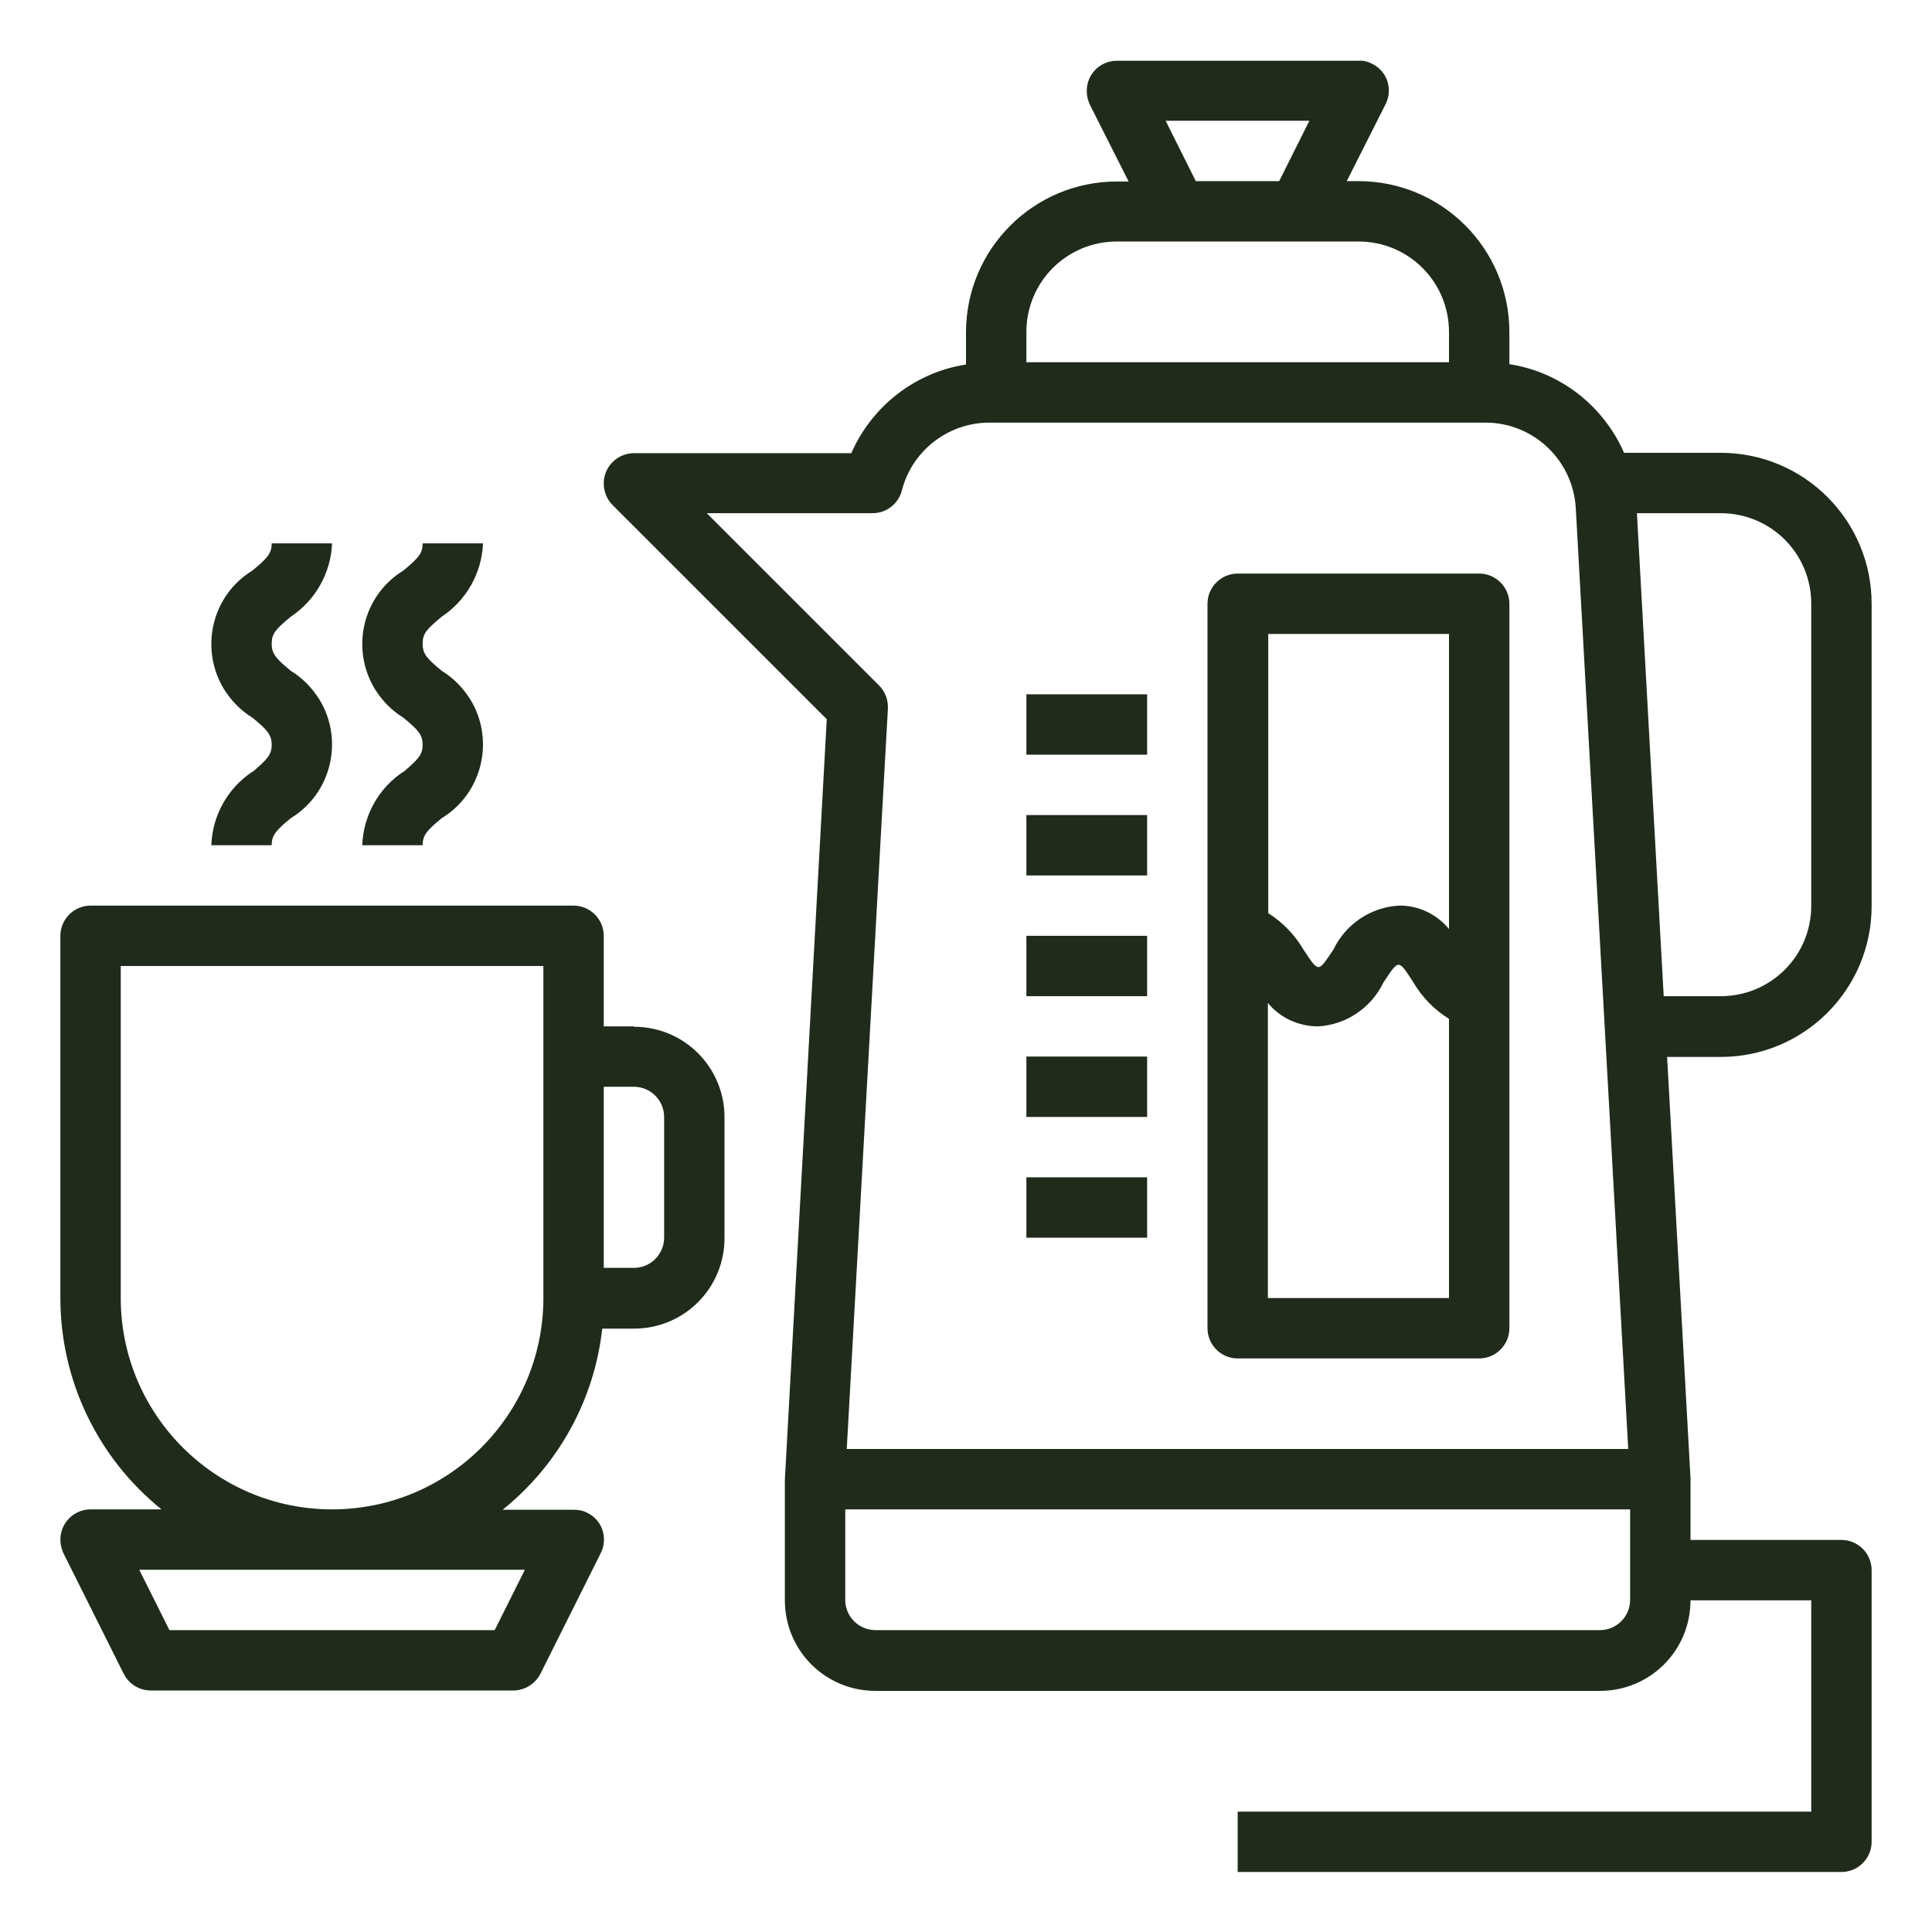
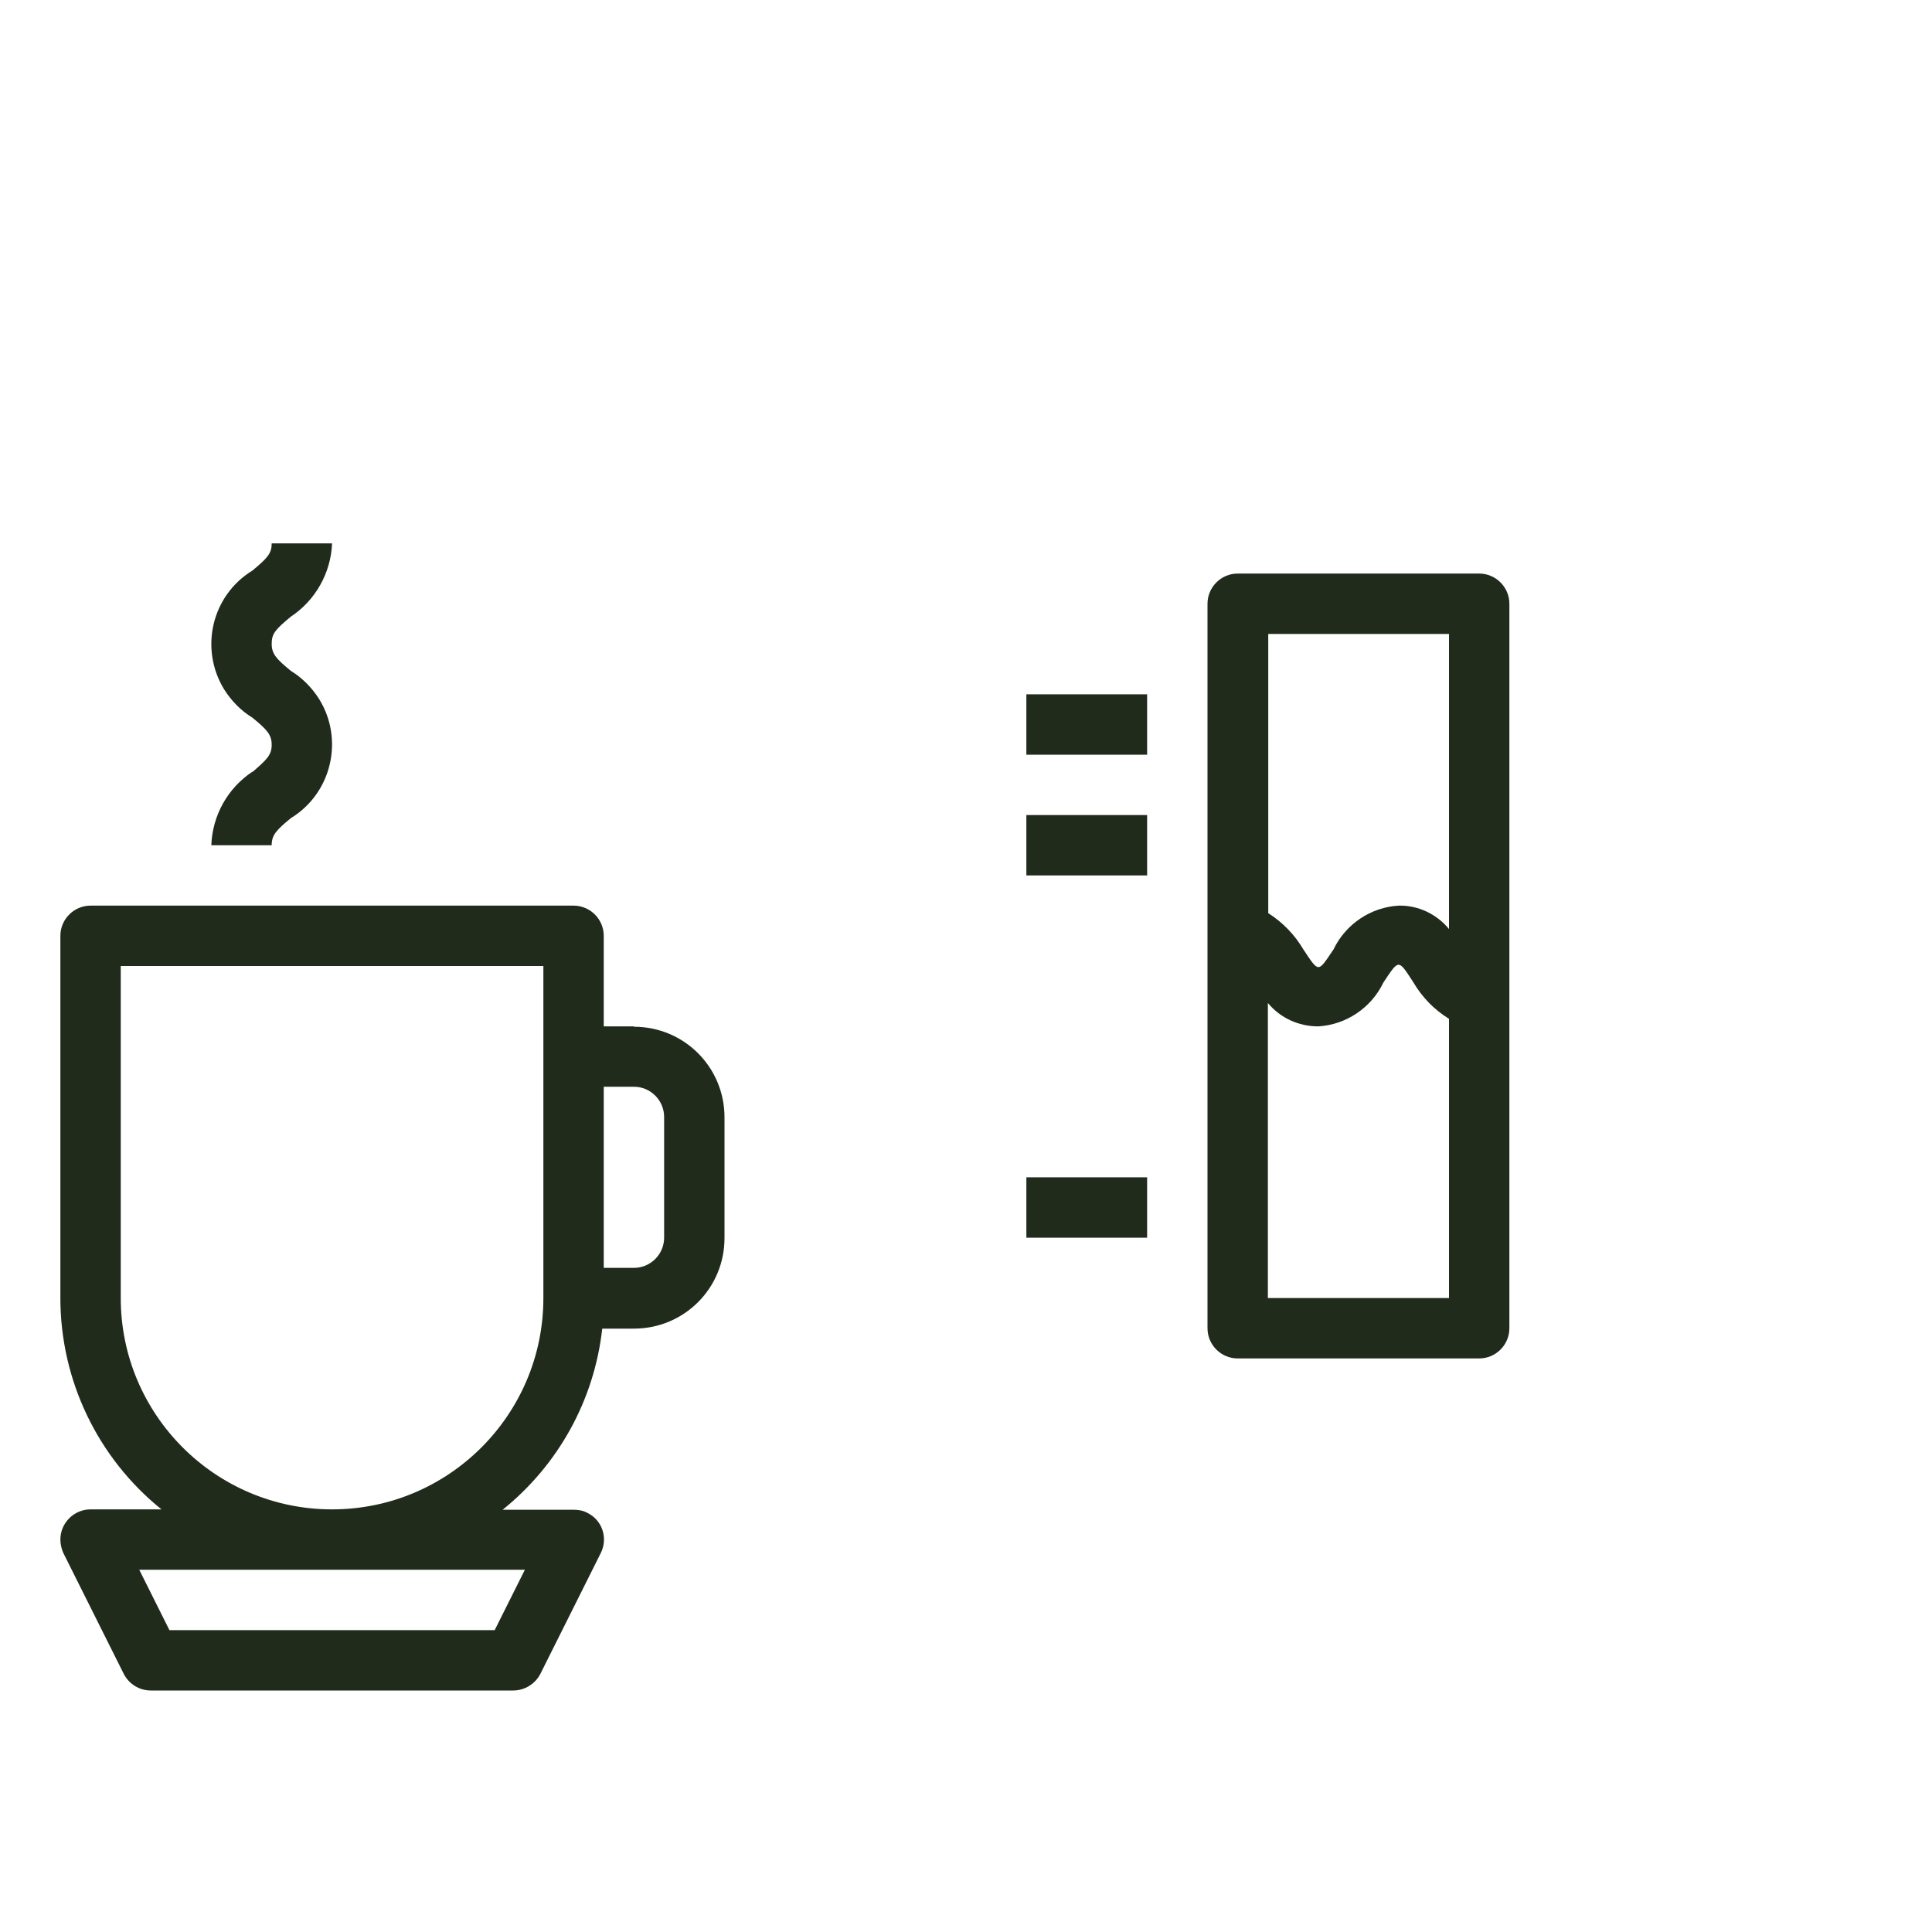
<svg xmlns="http://www.w3.org/2000/svg" id="Layer_1" data-name="Layer 1" version="1.1" viewBox="0 0 512 512">
  <defs>
    <style>
      .cls-1 {
        fill: #202b1b;
        stroke-width: 0px;
      }
    </style>
  </defs>
  <g id="Kettle">
    <path class="cls-1" d="M168,272h-8v-24c0-4.4-3.6-8-8-8H24c-4.4,0-8,3.6-8,8v96c0,21.8,9.9,42.4,26.8,56h-18.8c-4.4,0-8,3.6-8,8,0,1.2.3,2.5.8,3.6l16,32c1.4,2.7,4.1,4.4,7.2,4.4h96c3,0,5.8-1.7,7.2-4.4l16-32c2-4,.4-8.8-3.6-10.7-1.1-.6-2.3-.8-3.6-.8h-18.8c14.8-11.9,24.3-29.1,26.4-48h8.4c13.3,0,24-10.7,24-24v-32c0-13.3-10.7-24-24-24ZM139.1,416l-8,16H44.9l-8-16h102.1ZM144,344c0,30.9-25.1,56-56,56s-56-25.1-56-56h0v-88h112v88ZM176,328c0,4.4-3.6,8-8,8h-8v-48h8c4.4,0,8,3.6,8,8v32Z" />
-     <path class="cls-1" d="M496,240v-80c0-22.1-17.9-40-40-40h-25.6c-5.5-12.5-16.9-21.4-30.4-23.5v-8.5c0-22.1-17.9-40-40-40h-3.1l10.3-20.4c2-4,.4-8.8-3.6-10.7-1.1-.6-2.4-.9-3.6-.8h-64c-4.4,0-8,3.5-8,8,0,1.3.3,2.5.8,3.6l10.3,20.4h-3.1c-22.1,0-40,17.9-40,40v8.5c-13.5,2.1-24.9,11-30.4,23.5h-57.6c-4.4,0-8,3.6-8,8,0,2.1.8,4.2,2.3,5.7l56.8,56.8-11.1,201.5v32c0,13.3,10.7,24,24,24h192c13.3,0,24-10.7,24-24h32v56h-152v16h160c4.4,0,8-3.6,8-8v-72c0-4.4-3.6-8-8-8h-40v-16.4l-6.2-111.6h14.2c22.1,0,40-17.9,40-40ZM308.9,32h38.1l-8,16h-22.1l-8-16ZM296,64h64c13.3,0,24,10.7,24,24v8h-112v-8c0-13.3,10.7-24,24-24ZM187.3,136h44c3.6,0,6.8-2.5,7.7-6,2.7-10.6,12.3-18,23.2-18h131.5c12.7,0,23.2,10,23.9,22.7l13.9,249.3h-207.1l10.9-196.2c.1-2.3-.7-4.5-2.3-6.1l-45.7-45.7ZM424,432h-192c-4.4,0-8-3.6-8-8v-24h208v24c0,4.4-3.6,8-8,8ZM433.8,136h22.2c13.3,0,24,10.7,24,24v80c0,13.3-10.7,24-24,24h-15.1l-7.1-128Z" />
    <path class="cls-1" d="M66.9,204.5c-6.6,4.4-10.6,11.6-10.9,19.5h16c0-2.7,1.2-4,5.1-7.2,10.8-6.6,14.1-20.8,7.5-31.5-1.9-3-4.4-5.6-7.5-7.5-3.9-3.2-5.1-4.5-5.1-7.2s1-3.8,5.1-7.2c6.5-4.3,10.6-11.6,10.9-19.4h-16c0,2.6-1,3.8-5.1,7.2-10.8,6.6-14.1,20.7-7.5,31.5,1.9,3,4.4,5.6,7.5,7.5,3.9,3.2,5.1,4.5,5.1,7.2s-1.3,3.9-5.1,7.2Z" />
-     <path class="cls-1" d="M106.9,204.5c-6.6,4.4-10.6,11.6-10.9,19.5h16c0-2.7,1.2-4,5.1-7.2,10.8-6.6,14.1-20.8,7.5-31.5-1.9-3-4.4-5.6-7.5-7.5-3.9-3.2-5.1-4.5-5.1-7.2s1-3.8,5.1-7.2c6.5-4.3,10.6-11.6,10.9-19.4h-16c0,2.6-1,3.8-5.1,7.2-10.8,6.6-14.1,20.7-7.5,31.5,1.9,3,4.4,5.6,7.5,7.5,3.9,3.2,5.1,4.5,5.1,7.2s-1.3,3.9-5.1,7.2Z" />
    <path class="cls-1" d="M328,360h64c4.4,0,8-3.6,8-8v-192c0-4.4-3.6-8-8-8h-64c-4.4,0-8,3.6-8,8v192c0,4.4,3.6,8,8,8ZM336,344v-78.2c3.3,4,8.2,6.2,13.3,6.2,7.4-.4,14.1-4.9,17.3-11.6,4.2-6.3,3.9-6.3,8,0,2.3,3.9,5.5,7.2,9.4,9.6v74h-48ZM384,168v78.2c-3.3-4-8.2-6.3-13.3-6.2-7.4.4-14.1,4.9-17.3,11.6-4.2,6.2-3.8,6.3-8,0-2.3-3.9-5.5-7.2-9.3-9.6v-74h48Z" />
    <g>
      <path class="cls-1" d="M272,184h32v16h-32v-16Z" />
      <path class="cls-1" d="M272,216h32v16h-32v-16Z" />
-       <path class="cls-1" d="M272,248h32v16h-32v-16Z" />
-       <path class="cls-1" d="M272,280h32v16h-32v-16Z" />
      <path class="cls-1" d="M272,312h32v16h-32v-16Z" />
    </g>
  </g>
</svg>